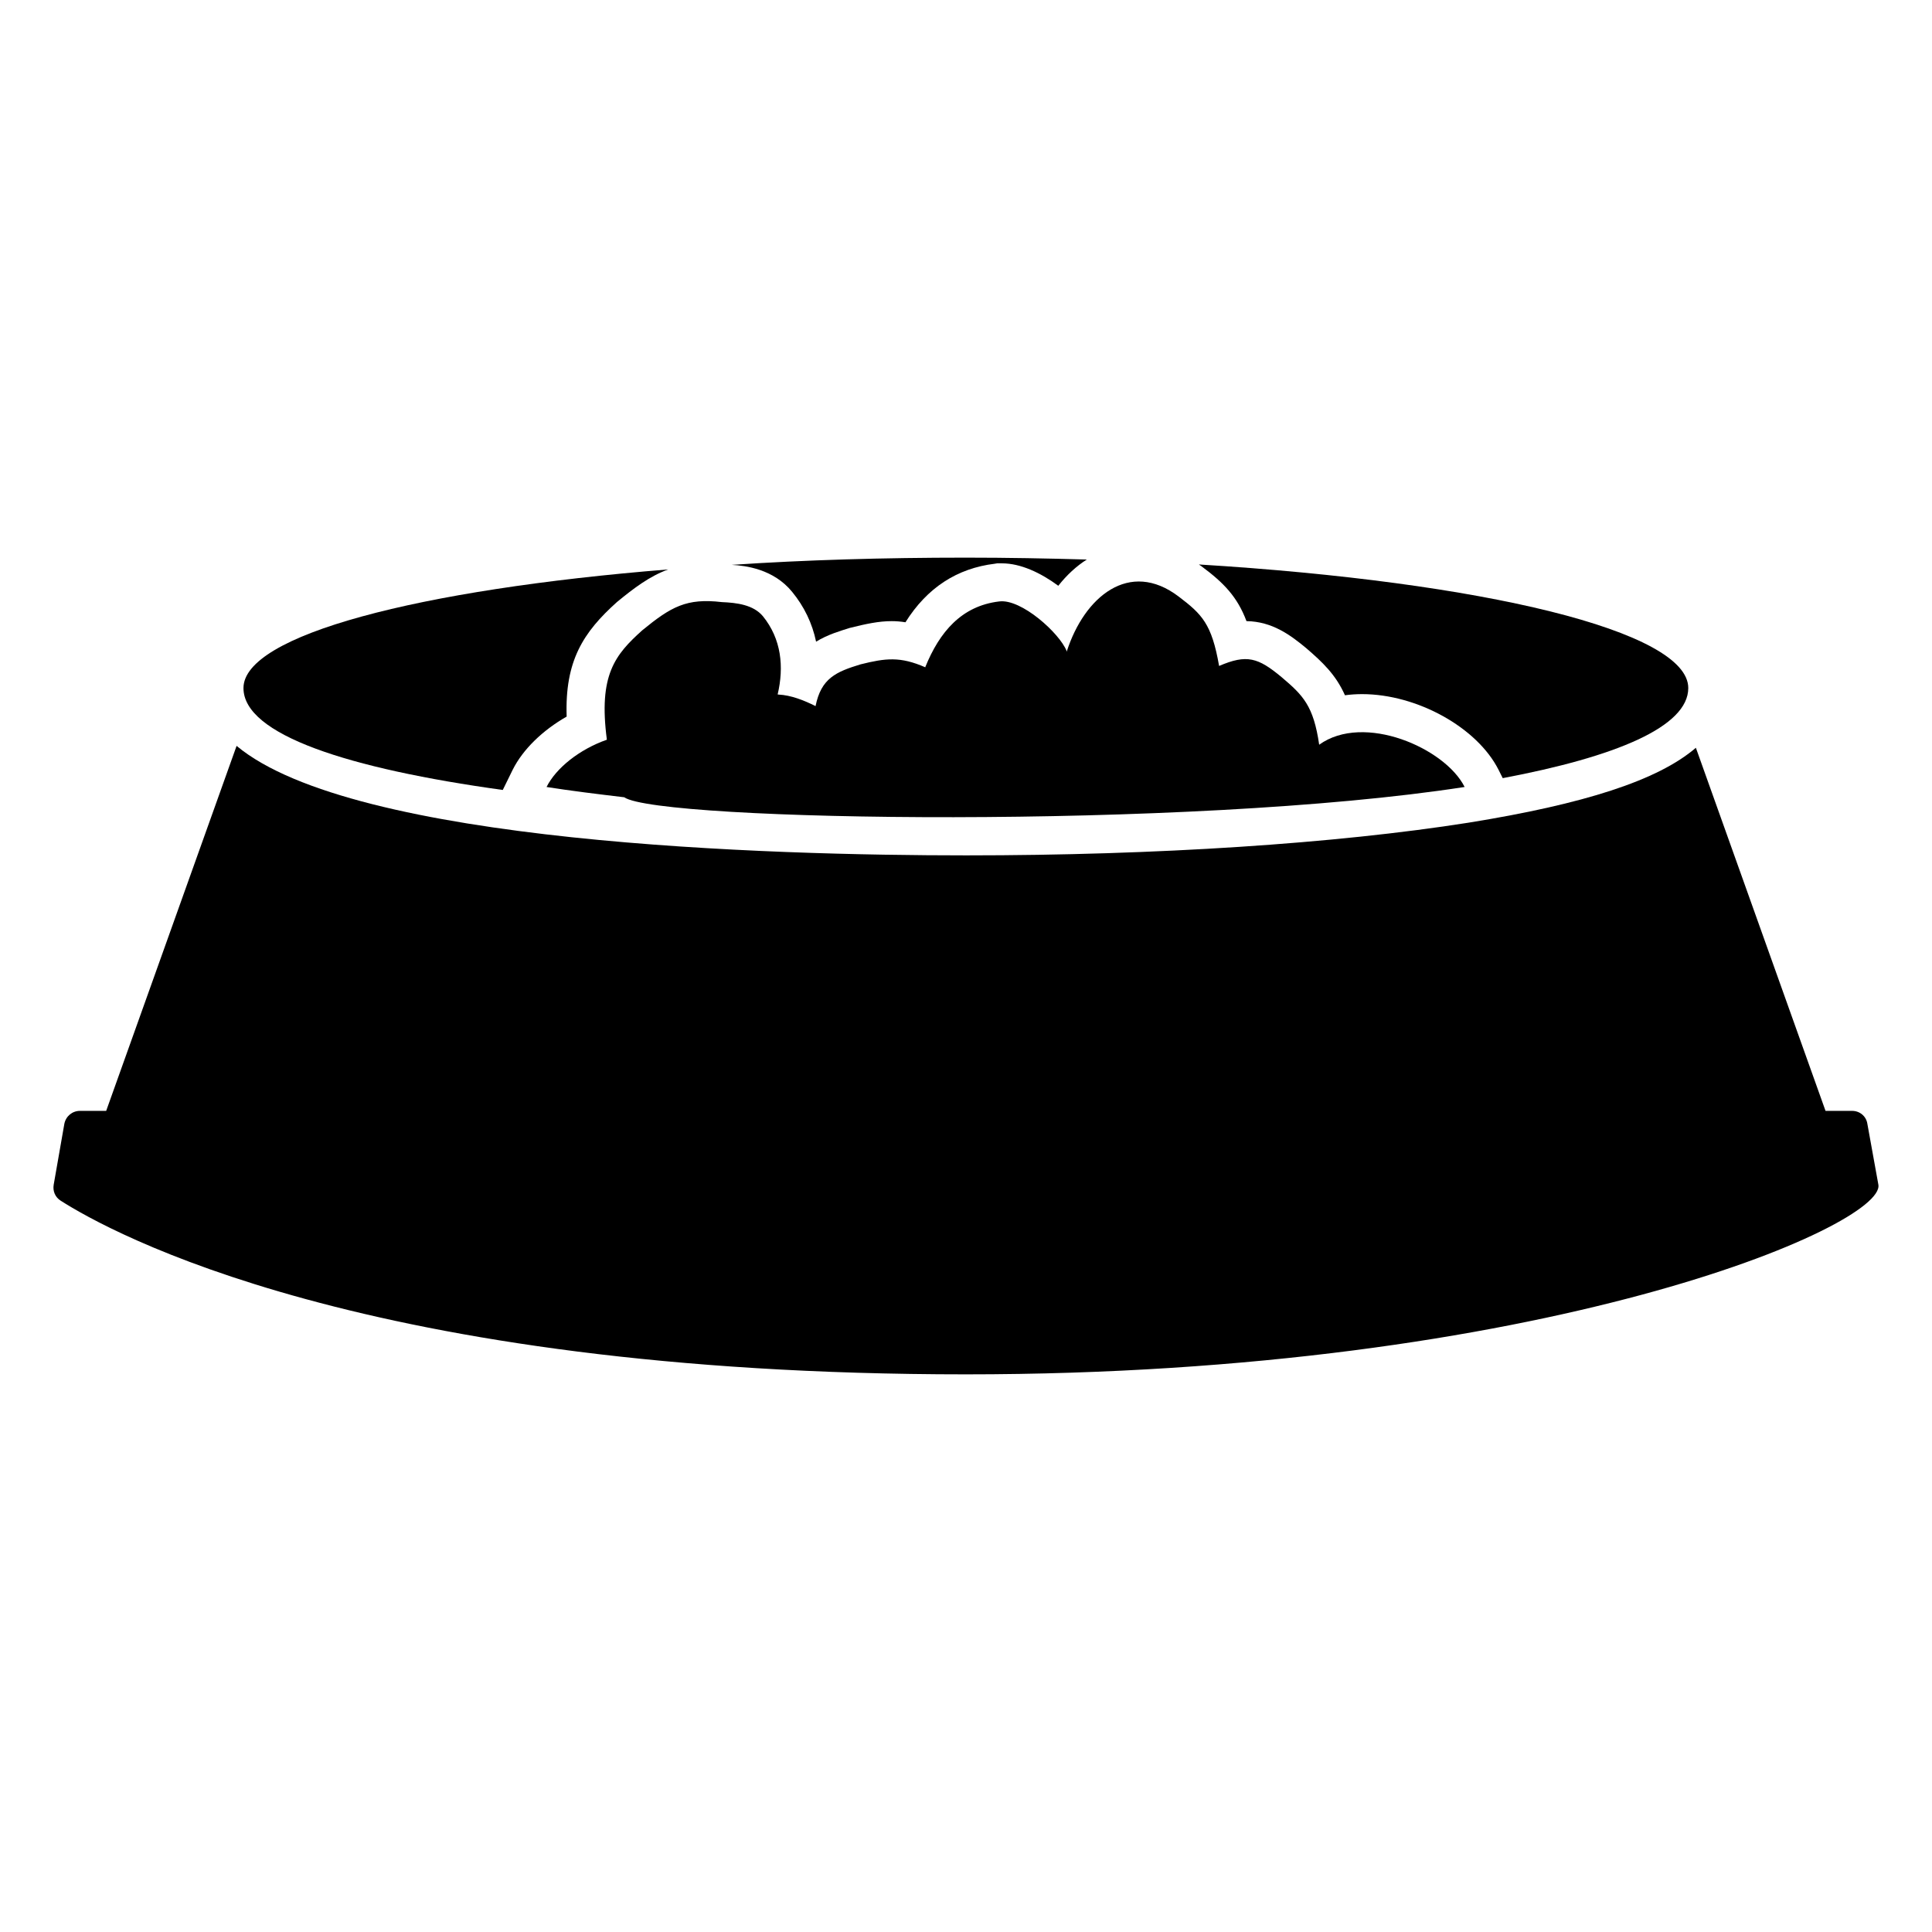
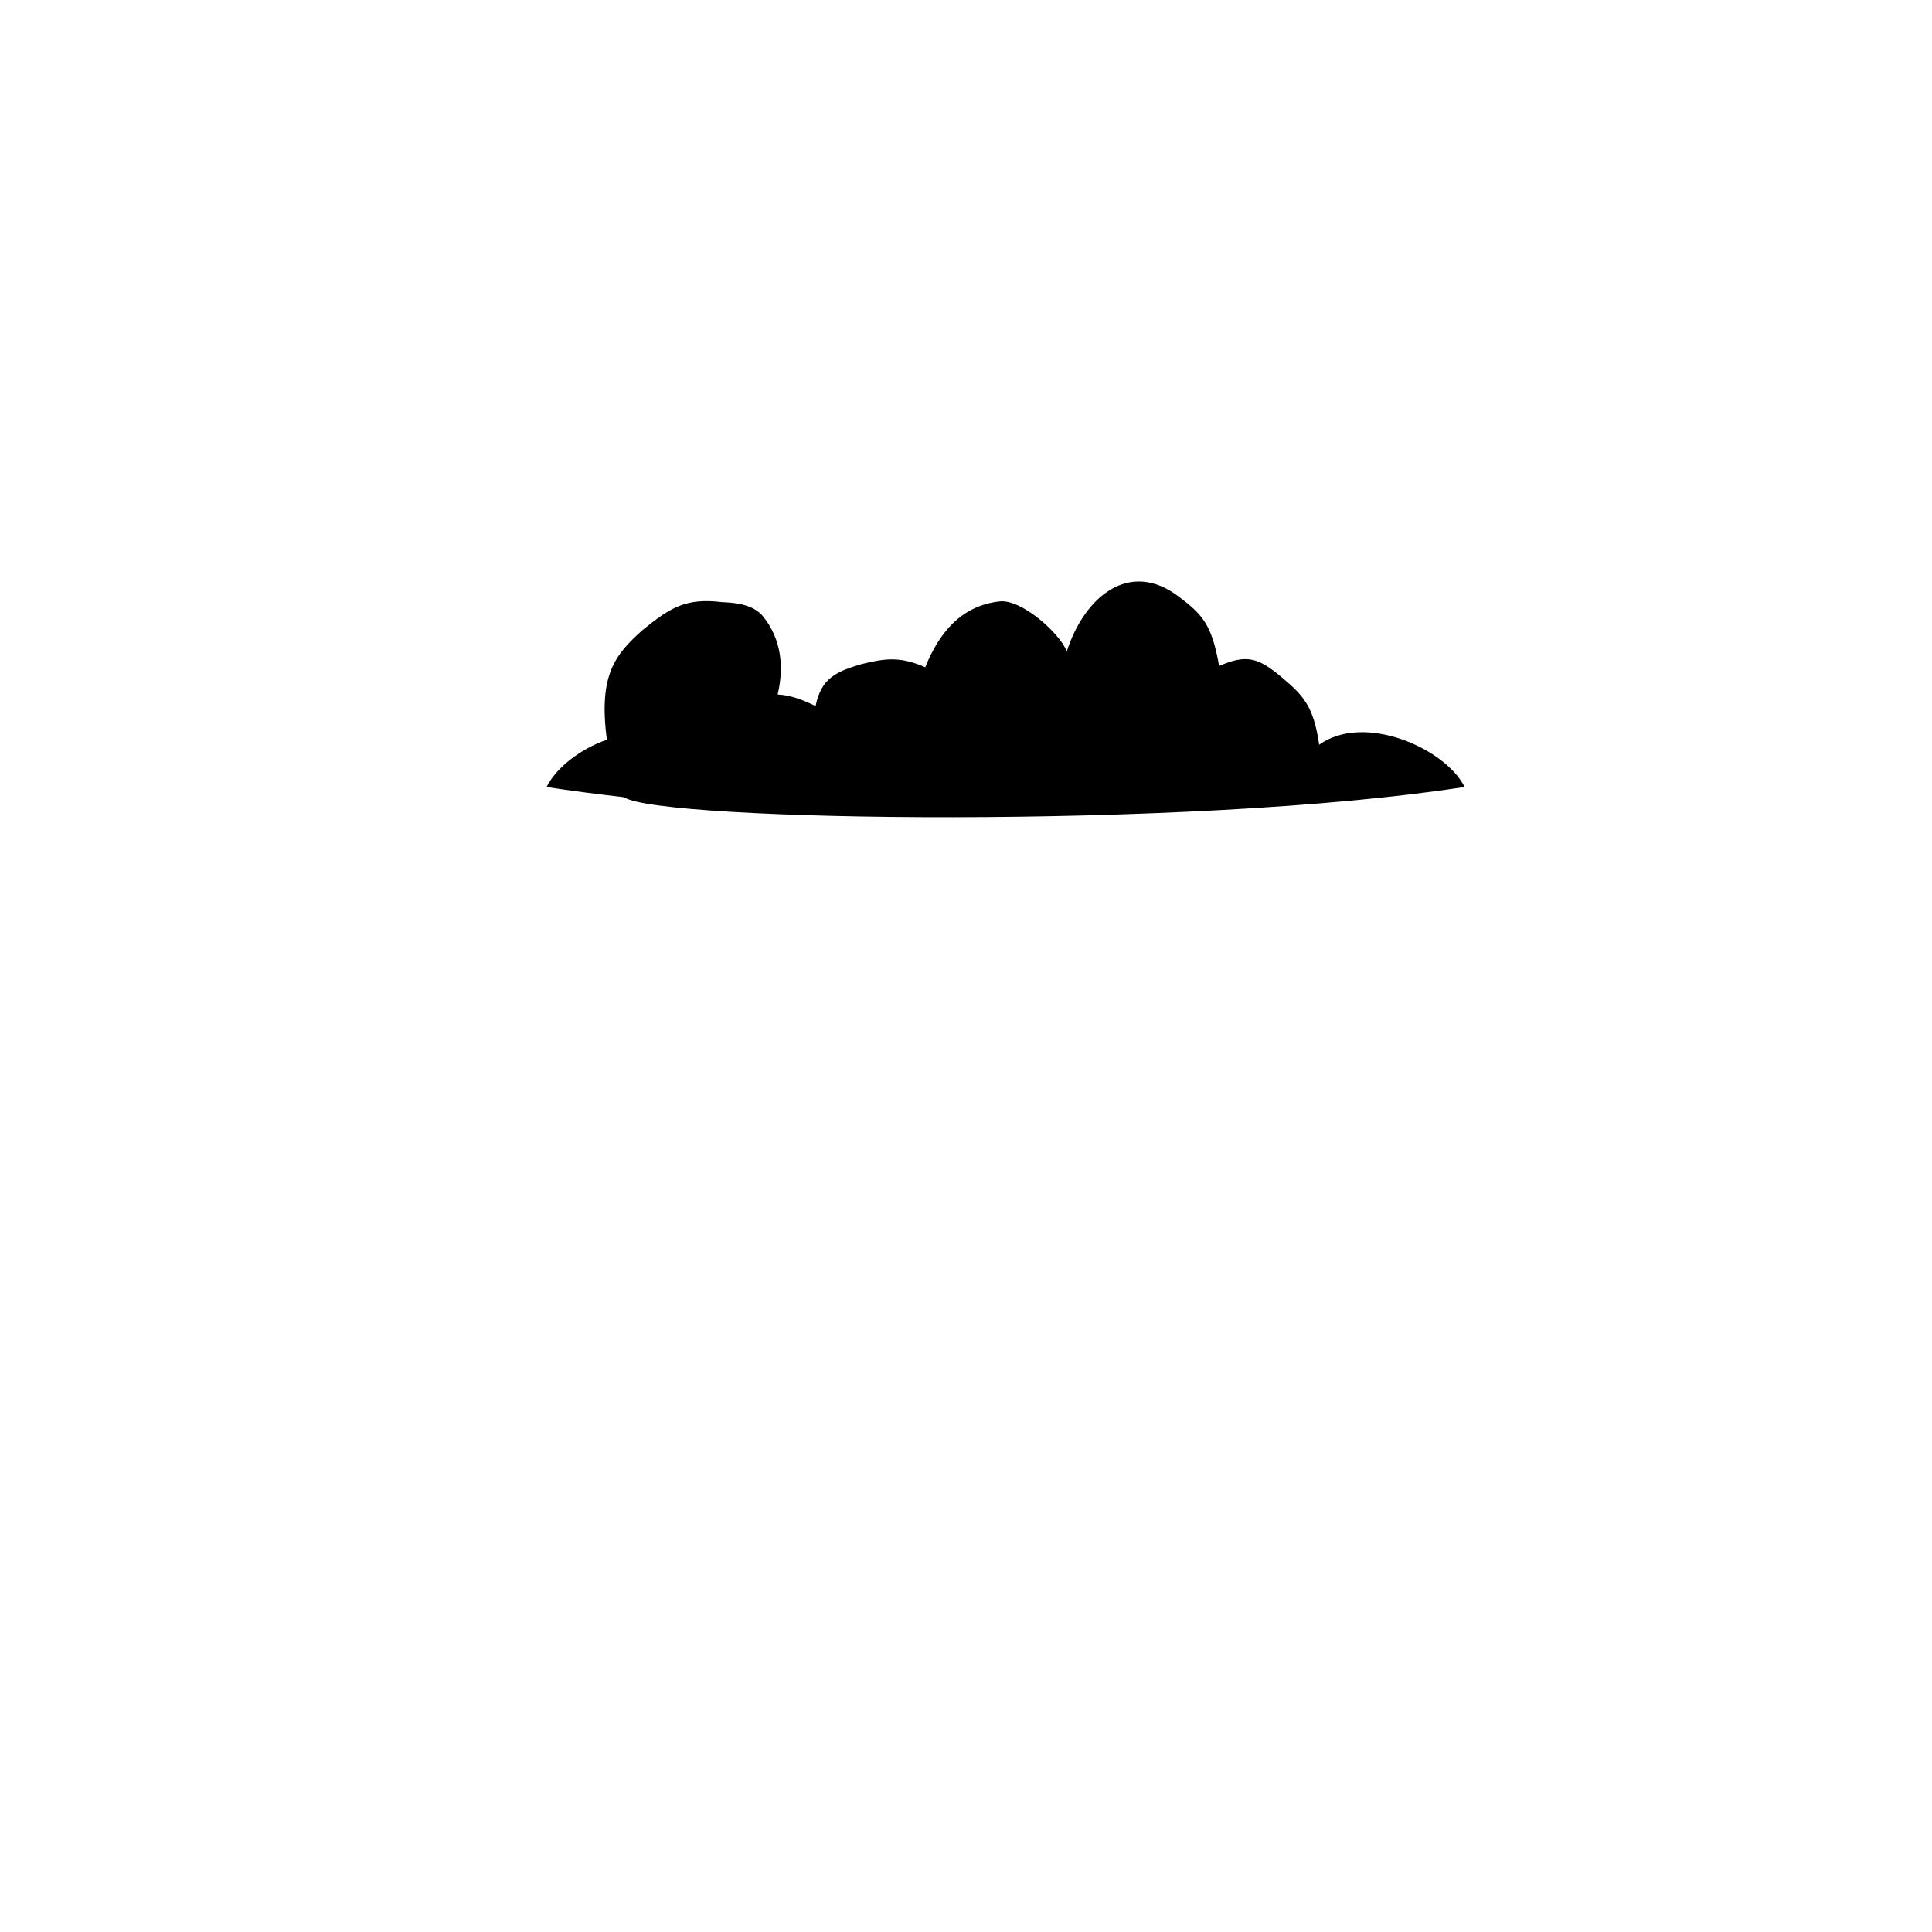
<svg xmlns="http://www.w3.org/2000/svg" fill="#000000" width="800px" height="800px" version="1.1" viewBox="144 144 512 512">
  <g>
-     <path d="m638.87 441.82c-0.301-2.016-2.016-3.426-4.031-3.426h-7.055l-34.359-96.227c-10.078 8.664-29.625 14.914-60.254 19.852-35.168 5.543-82.523 8.664-133.11 8.664-51.891 0-162.33-3.125-193.36-29.02l-34.562 96.73h-6.953c-2.016 0-3.727 1.41-4.133 3.426l-2.82 16.121c-0.301 1.715 0.402 3.324 1.812 4.231 12.898 8.262 80.609 46.047 239.91 46.047 152.86 0 243.84-39.398 241.83-50.281z" />
-     <path d="m307.47 303.57c4.535-3.727 8.664-6.852 13.602-8.664-66.402 5.34-112.55 17.434-112.55 31.438 0 12.395 27.91 21.363 68.719 27.004l2.621-5.34c2.719-5.441 7.961-10.48 14.309-14.105-0.504-14.816 4.434-22.371 13.301-30.332z" />
-     <path d="m360.27 314.05c3.125-1.914 6.348-2.82 8.867-3.629 4.434-1.109 7.758-1.812 11.184-1.812 1.211 0 2.418 0.102 3.629 0.301 5.742-9.168 13.703-14.309 23.68-15.516l0.605-0.102h1.309c4.938 0 10.277 2.519 14.914 5.945 2.215-2.82 4.836-5.238 7.559-6.953-10.379-0.301-21.16-0.504-32.043-0.504-21.766 0-42.621 0.605-62.07 1.914 3.727 0.203 11.082 1.109 16.02 7.152 3.223 3.934 5.34 8.367 6.348 13.203z" />
-     <path d="m541.13 348 1.109 2.215c29.926-5.644 49.172-13.602 49.172-23.879 0-15.113-54.211-28.113-129.68-32.746 0.203 0.203 0.504 0.301 0.707 0.504 5.844 4.332 9.473 8.062 11.891 14.508 6.852 0.102 11.688 3.727 15.82 7.152 4.332 3.727 7.859 7.055 10.277 12.496 1.512-0.203 3.023-0.301 4.535-0.301 14.605 0 30.527 8.867 36.168 20.051z" />
    <path d="m532.14 352.56c-5.16-10.328-26.715-19.723-38.543-11.203-1.5-10.316-4.258-13.078-9.945-17.891-6.254-5.211-9.246-6.133-16.578-2.981-1.949-11.188-4.551-13.715-10.719-18.395-13.035-9.902-25 0.023-29.676 14.625-0.008-0.016-0.016-0.039-0.023-0.055v-0.168c-1.875-4.691-11.988-13.867-17.863-13.102-10.039 1.191-15.824 8.164-19.566 17.355v0.102c-6.644-2.906-10.496-2.453-17.184-0.781-6.481 1.973-10.438 3.695-11.91 11.059-3.062-1.531-6.465-2.891-9.867-3.062-0.035-0.016-0.137-0.012-0.18-0.027 1.723-7.32 0.992-14.695-3.906-20.73-2.551-3.062-6.977-3.574-10.887-3.742-9.371-1.105-13.469 1.242-21.098 7.484-7.199 6.477-11.629 11.809-9.367 28.984-7.344 2.582-13.492 7.551-15.984 12.531 6.465 1.02 13.441 1.871 20.586 2.723 9.105 6.387 149.57 8.598 222.71-2.727z" />
  </g>
</svg>